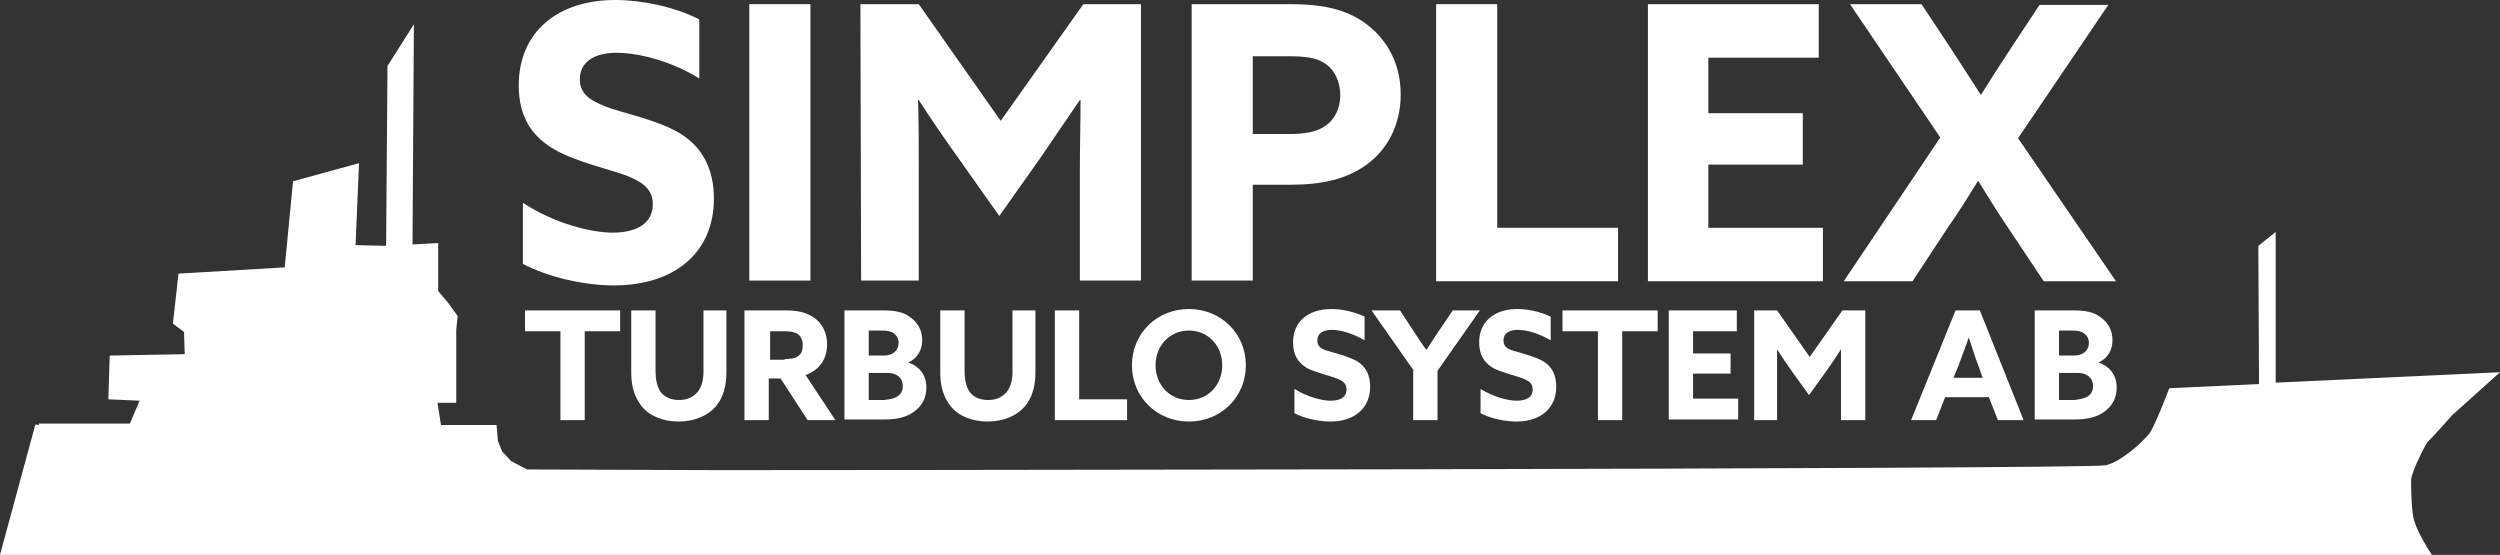
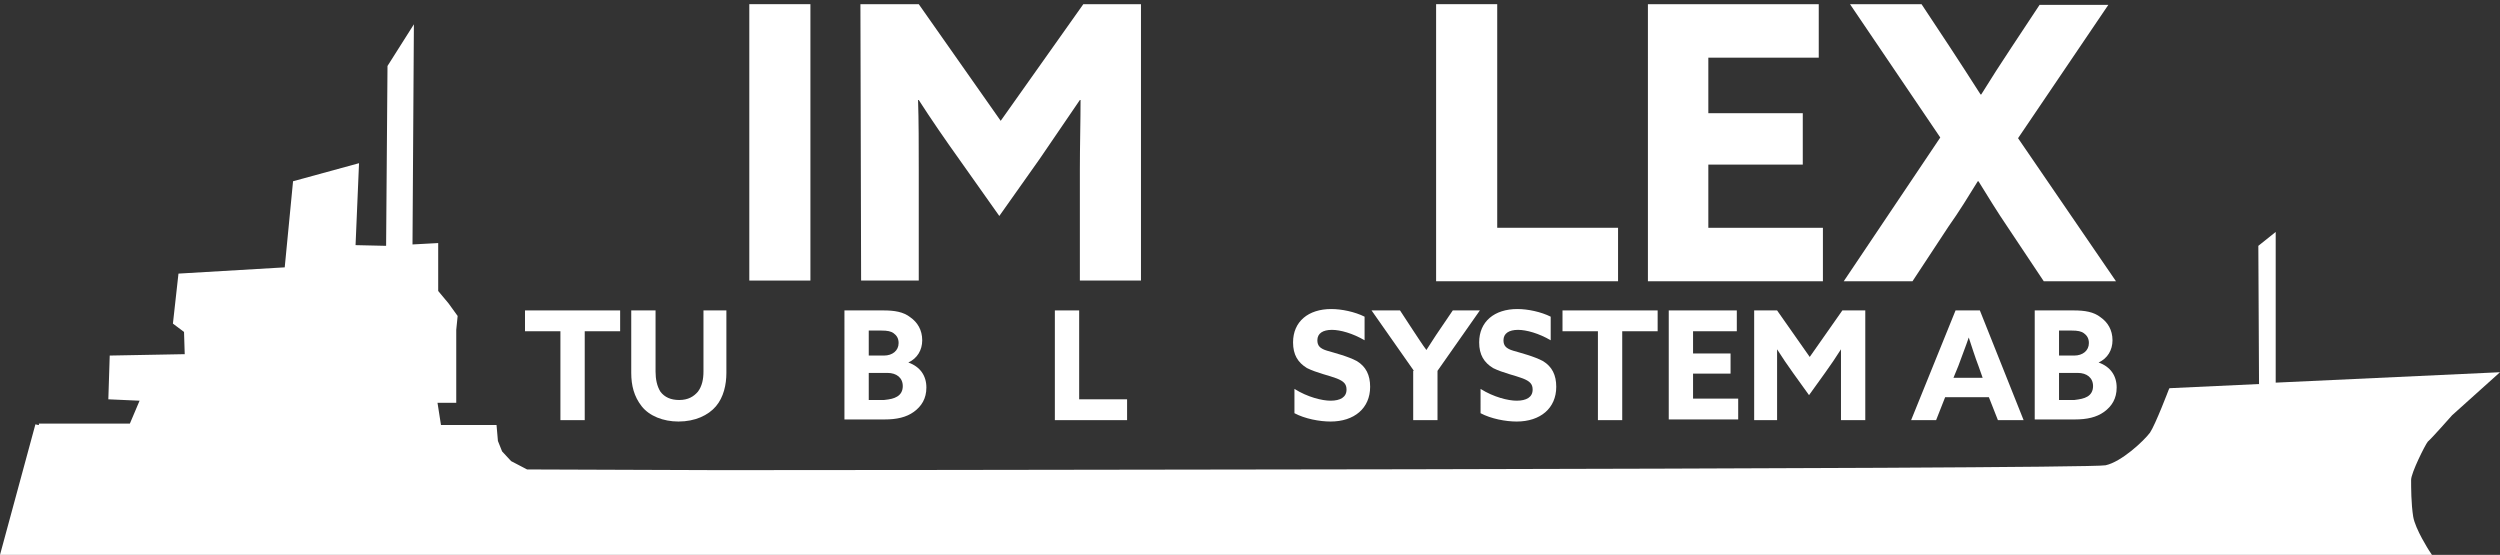
<svg xmlns="http://www.w3.org/2000/svg" version="1.1" id="Layer_2_00000086658592546109903420000017617485889050821007_" x="0px" y="0px" viewBox="0 0 360 79.9" style="enable-background:new 0 0 360 79.9;" xml:space="preserve">
  <rect x="0" y="0" width="360" height="79.9" fill="#333333" stroke="none" />
  <style type="text/css">
	.st0{fill:#FFFFFF;}
</style>
  <g id="Layer_1-2">
-     <path class="st0" d="M88.2,33.5c3.6,0,5.8-1.4,5.8-4.1c0-1.9-1.1-3-3.5-4c-2.5-1-7.4-2-10.7-3.9c-3.3-1.9-5.1-4.8-5.1-9.2   C74.7,4.6,80.3,0,88.6,0c3.9,0,8.6,1,12.1,2.8v8.5c-4.2-2.6-8.9-3.7-11.9-3.7c-3.2,0-5.3,1.3-5.3,3.8c0,1.9,1.1,2.9,3.6,3.9   s7.5,1.9,10.8,3.9s4.9,5.2,4.9,9.4c0,7.9-5.8,12.5-14.4,12.5c-4.1,0-9.3-1.1-13.1-3.1v-8.8C79.8,32.2,85.2,33.5,88.2,33.5   L88.2,33.5z" />
    <path class="st0" d="M107.9,0.6h8.8v39.8h-8.8V0.6z" />
    <path class="st0" d="M123.9,0.6h8.4l11.8,16.8L156,0.6h8.3v39.8h-8.8v-16c0-3.3,0.1-7,0.1-10h-0.1c-1.9,2.8-3.9,5.7-5.8,8.5   l-5.8,8.2l-5.8-8.2c-2-2.8-4-5.7-5.8-8.5h-0.1c0.1,2.9,0.1,6.7,0.1,10v16H124L123.9,0.6L123.9,0.6z" />
-     <path class="st0" d="M171.6,0.6h14.2c4.6,0,8.1,0.7,11,2.9c2.9,2.2,4.9,5.6,4.9,10.1s-2,8-4.9,10.1s-6.4,2.9-11,2.9h-5.4v13.8h-8.8   V0.6z M185.5,19.3c2.5,0,4.1-0.3,5.4-1.2c1.3-0.9,2.1-2.5,2.1-4.4s-0.8-3.6-2.1-4.5c-1.3-0.9-2.9-1.1-5.4-1.1h-5.1v11.2   C180.4,19.3,185.5,19.3,185.5,19.3z" />
    <path class="st0" d="M206.8,0.6h8.8v32.2H233v7.7h-26.2V0.6z" />
    <path class="st0" d="M237.3,0.6h24.6v7.7h-15.9v8h13.6v7.4h-13.6v9.1h16.5v7.7h-25.2L237.3,0.6L237.3,0.6z" />
    <path class="st0" d="M279.4,19.8l-13-19.2h10.3l4.1,6.2c1.5,2.3,3,4.6,4.4,6.8h0.1c1.3-2.1,2.9-4.6,4.3-6.7l4.1-6.2h9.9l-13,19.2   l14.1,20.6h-10.4l-5.2-7.8c-1.5-2.2-2.9-4.5-4.2-6.6h-0.1c-1.3,2.1-2.7,4.4-4.2,6.5l-5.2,7.9h-9.9L279.4,19.8L279.4,19.8z" />
    <path class="st0" d="M353.1,59.8l6.9-6.2l-32.3,1.5V33.4l-2.5,2l0.1,19.9l-12.9,0.6l-0.1,0.2c0,0-1.9,5-2.7,6.2   c-0.9,1.2-4.1,4.2-6.4,4.7c-2.9,0.6-197.6,0.7-199.6,0.7l-27.7-0.1l-2.3-1.2l-1.3-1.4l-0.6-1.5l-0.2-2.3h-8L63,58h2.7V47.5l0.2-2   l-1.3-1.8l-1.5-1.8V35l-3.7,0.2l0.2-31.7l-3.8,6l-0.2,25.9l-4.4-0.1l0.5-11.8l-9.5,2.6l-1.2,12.4l-15.3,0.9l-0.8,7.2l1.6,1.2   L26.6,51l-10.8,0.2l-0.2,6.3l4.5,0.2l-1.4,3.3l-13.1,0v0.2l-0.1,0l0,0l0,0l-0.4-0.1L0,79.9h350.2l-0.4-0.6c0,0-2-3.1-2.3-4.9   c-0.3-1.9-0.3-4.2-0.3-5.3c0-1,2-5,2.4-5.5C350.1,63.2,353.1,59.8,353.1,59.8L353.1,59.8z" />
    <g>
      <path class="st0" d="M80.7,47.7h-5.1v-3h13.7v3h-5.1v12.8h-3.5V47.7z" />
      <path class="st0" d="M94.4,44.7v8.8c0,1.1,0.2,2.1,0.7,2.9c0.6,0.8,1.5,1.2,2.7,1.2c1.3,0,2.1-0.5,2.7-1.2    c0.6-0.8,0.8-1.8,0.8-2.9v-8.8h3.3v9c0,1.7-0.4,3.5-1.5,4.8s-3,2.2-5.4,2.2c-2.2,0-4.2-0.8-5.3-2.2c-1.1-1.4-1.5-3-1.5-4.8v-9    H94.4z" />
-       <path class="st0" d="M107.4,44.7h5.8c1.7,0,3,0.3,4.1,1.1c1.1,0.8,1.8,2.1,1.8,3.8c0,2.1-1.1,3.7-3.1,4.4l4.3,6.5h-4l-3.9-6h-1.7    v6h-3.5V44.7z M113,51.7c0.9,0,1.5-0.1,1.9-0.4c0.5-0.3,0.7-0.9,0.7-1.6c0-0.7-0.3-1.3-0.7-1.6c-0.5-0.3-1.1-0.4-1.9-0.4h-2.1v4.1    H113z" />
      <path class="st0" d="M121.6,44.7h5.6c1.6,0,2.9,0.2,3.9,1c1,0.7,1.7,1.8,1.7,3.3c0,1.4-0.7,2.6-2,3.2v0c1.7,0.6,2.6,1.9,2.6,3.6    c0,1.6-0.7,2.7-1.8,3.5c-1.1,0.8-2.5,1.1-4.2,1.1h-5.8V44.7z M127.3,51.2c1.2,0,2.1-0.7,2.1-1.8c0-0.7-0.3-1.1-0.7-1.4    c-0.4-0.3-0.9-0.4-1.8-0.4h-1.8v3.6H127.3z M129.2,57.1c0.5-0.3,0.8-0.8,0.8-1.5c0-1.2-0.9-1.9-2.2-1.9h-2.7v3.9h2.2    C128.2,57.5,128.7,57.4,129.2,57.1z" />
-       <path class="st0" d="M138.9,44.7v8.8c0,1.1,0.2,2.1,0.7,2.9c0.6,0.8,1.5,1.2,2.7,1.2c1.3,0,2.1-0.5,2.7-1.2    c0.6-0.8,0.8-1.8,0.8-2.9v-8.8h3.3v9c0,1.7-0.4,3.5-1.5,4.8s-3,2.2-5.4,2.2c-2.2,0-4.2-0.8-5.3-2.2c-1.1-1.4-1.5-3-1.5-4.8v-9    H138.9z" />
      <path class="st0" d="M151.9,44.7h3.5v12.8h6.9v3h-10.4V44.7z" />
-       <path class="st0" d="M163,52.6c0-4.6,3.6-8.1,8.2-8.1s8.2,3.5,8.2,8.1s-3.6,8.1-8.2,8.1S163,57.2,163,52.6z M176,52.6    c0-2.8-2-5-4.8-5s-4.8,2.2-4.8,5c0,2.8,2,5,4.8,5S176,55.4,176,52.6z" />
      <path class="st0" d="M191.6,57.7c1.4,0,2.3-0.5,2.3-1.6c0-0.8-0.4-1.2-1.4-1.6c-1-0.4-2.9-0.8-4.3-1.5c-1.3-0.8-2-1.9-2-3.7    c0-3,2.2-4.8,5.5-4.8c1.5,0,3.4,0.4,4.8,1.1v3.4c-1.7-1-3.5-1.5-4.7-1.5c-1.3,0-2.1,0.5-2.1,1.5c0,0.8,0.4,1.2,1.4,1.5    s3,0.8,4.3,1.5c1.3,0.8,1.9,2,1.9,3.7c0,3.1-2.3,5-5.7,5c-1.6,0-3.7-0.4-5.2-1.2V56C188.3,57.2,190.4,57.7,191.6,57.7z" />
      <path class="st0" d="M203.6,53.4l-6.1-8.7h4.1l1.9,2.9c0.6,0.9,1.3,2,1.9,2.8h0c0.6-0.9,1.2-1.9,1.9-2.9l1.9-2.8h3.9l-6.1,8.7v7.1    h-3.5V53.4z" />
      <path class="st0" d="M218.4,57.7c1.4,0,2.3-0.5,2.3-1.6c0-0.8-0.4-1.2-1.4-1.6c-1-0.4-2.9-0.8-4.3-1.5c-1.3-0.8-2-1.9-2-3.7    c0-3,2.2-4.8,5.5-4.8c1.5,0,3.4,0.4,4.8,1.1v3.4c-1.7-1-3.5-1.5-4.7-1.5c-1.3,0-2.1,0.5-2.1,1.5c0,0.8,0.4,1.2,1.4,1.5    s3,0.8,4.3,1.5c1.3,0.8,1.9,2,1.9,3.7c0,3.1-2.3,5-5.7,5c-1.6,0-3.7-0.4-5.2-1.2V56C215.1,57.2,217.2,57.7,218.4,57.7z" />
      <path class="st0" d="M230.1,47.7H225v-3h13.7v3h-5.1v12.8h-3.5V47.7z" />
      <path class="st0" d="M240.4,44.7h9.7v3h-6.3v3.2h5.4v2.9h-5.4v3.6h6.5v3h-10V44.7z" />
      <path class="st0" d="M252.6,44.7h3.3l4.7,6.7l4.7-6.7h3.3v15.8h-3.5v-6.3c0-1.3,0-2.8,0-3.9h0c-0.7,1.1-1.5,2.3-2.3,3.4l-2.3,3.2    l-2.3-3.2c-0.8-1.1-1.6-2.3-2.3-3.4h0c0,1.2,0,2.6,0,3.9v6.3h-3.3V44.7z" />
      <path class="st0" d="M281.6,44.7h3.5l6.3,15.8h-3.7l-1.3-3.3h-6.3l-1.3,3.3h-3.6L281.6,44.7z M285.5,54.4l-0.6-1.7    c-0.5-1.3-1-2.9-1.4-4.1h0c-0.4,1.2-1,2.7-1.5,4.1l-0.7,1.7H285.5z" />
      <path class="st0" d="M293,44.7h5.6c1.6,0,2.9,0.2,3.9,1c1,0.7,1.7,1.8,1.7,3.3c0,1.4-0.7,2.6-2,3.2v0c1.7,0.6,2.6,1.9,2.6,3.6    c0,1.6-0.7,2.7-1.8,3.5c-1.1,0.8-2.5,1.1-4.2,1.1H293V44.7z M298.7,51.2c1.2,0,2.1-0.7,2.1-1.8c0-0.7-0.3-1.1-0.7-1.4    c-0.4-0.3-0.9-0.4-1.8-0.4h-1.8v3.6H298.7z M300.6,57.1c0.5-0.3,0.8-0.8,0.8-1.5c0-1.2-0.9-1.9-2.2-1.9h-2.7v3.9h2.2    C299.5,57.5,300.1,57.4,300.6,57.1z" />
    </g>
  </g>
</svg>